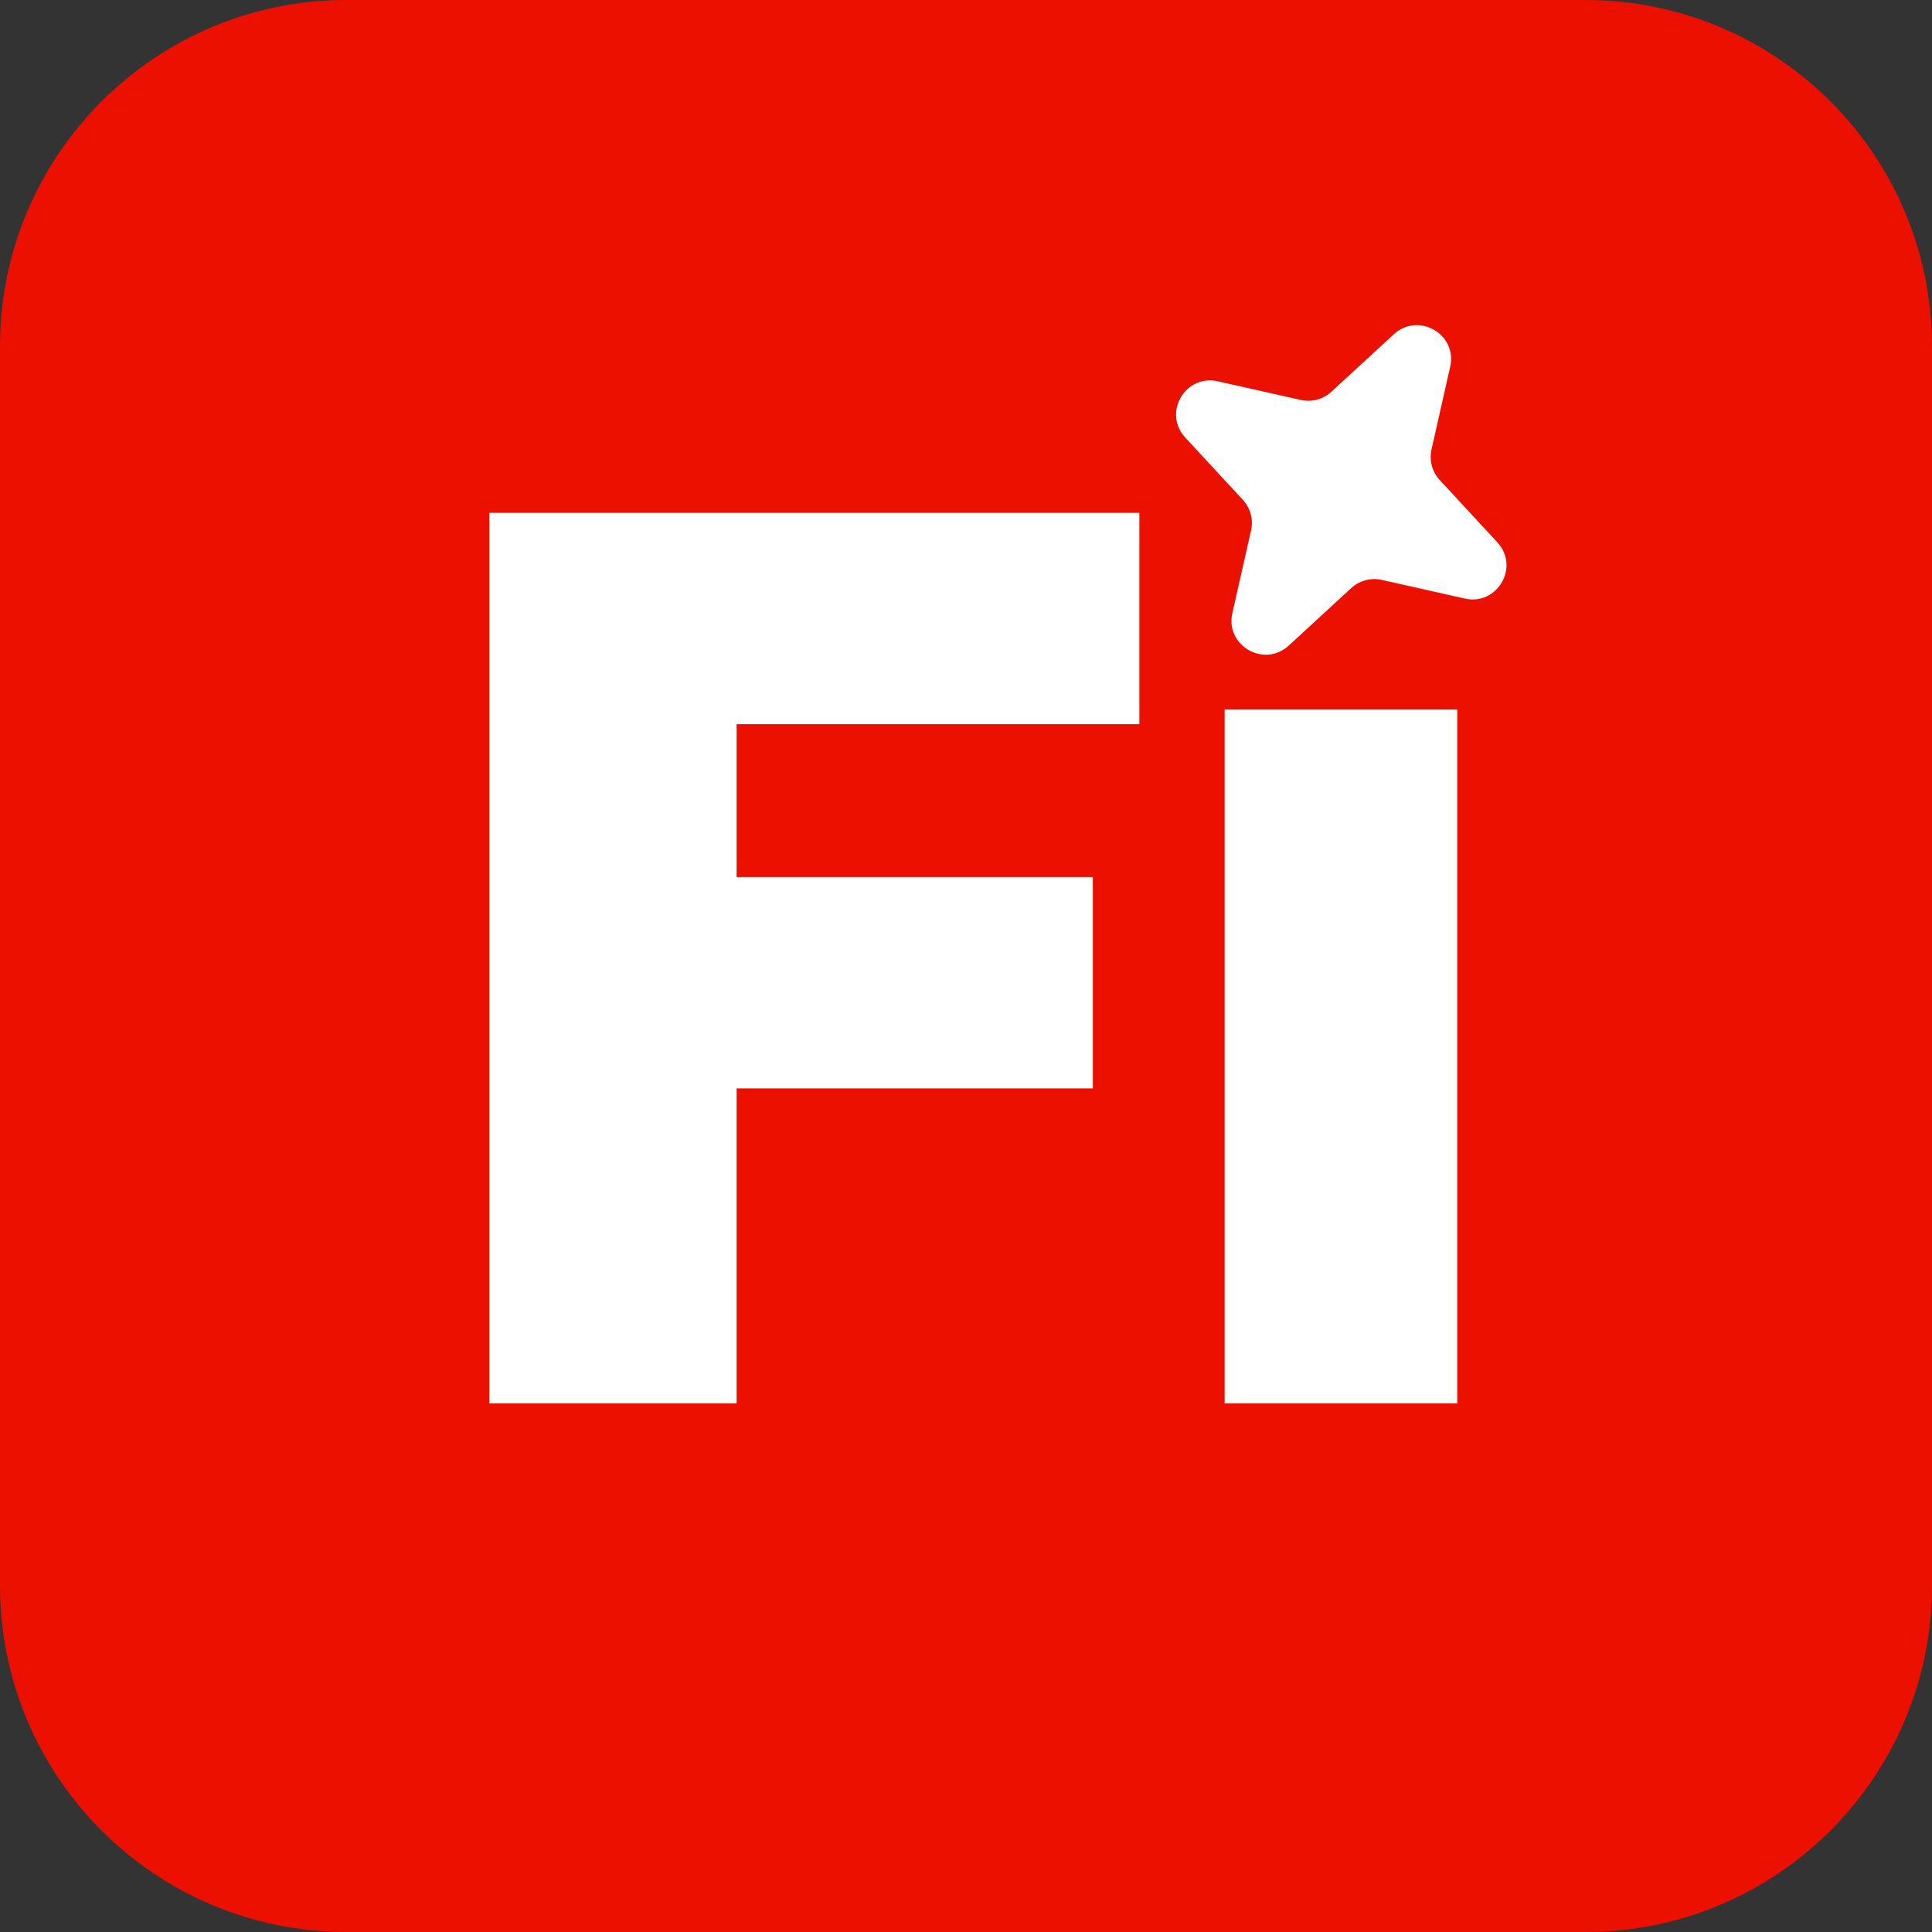
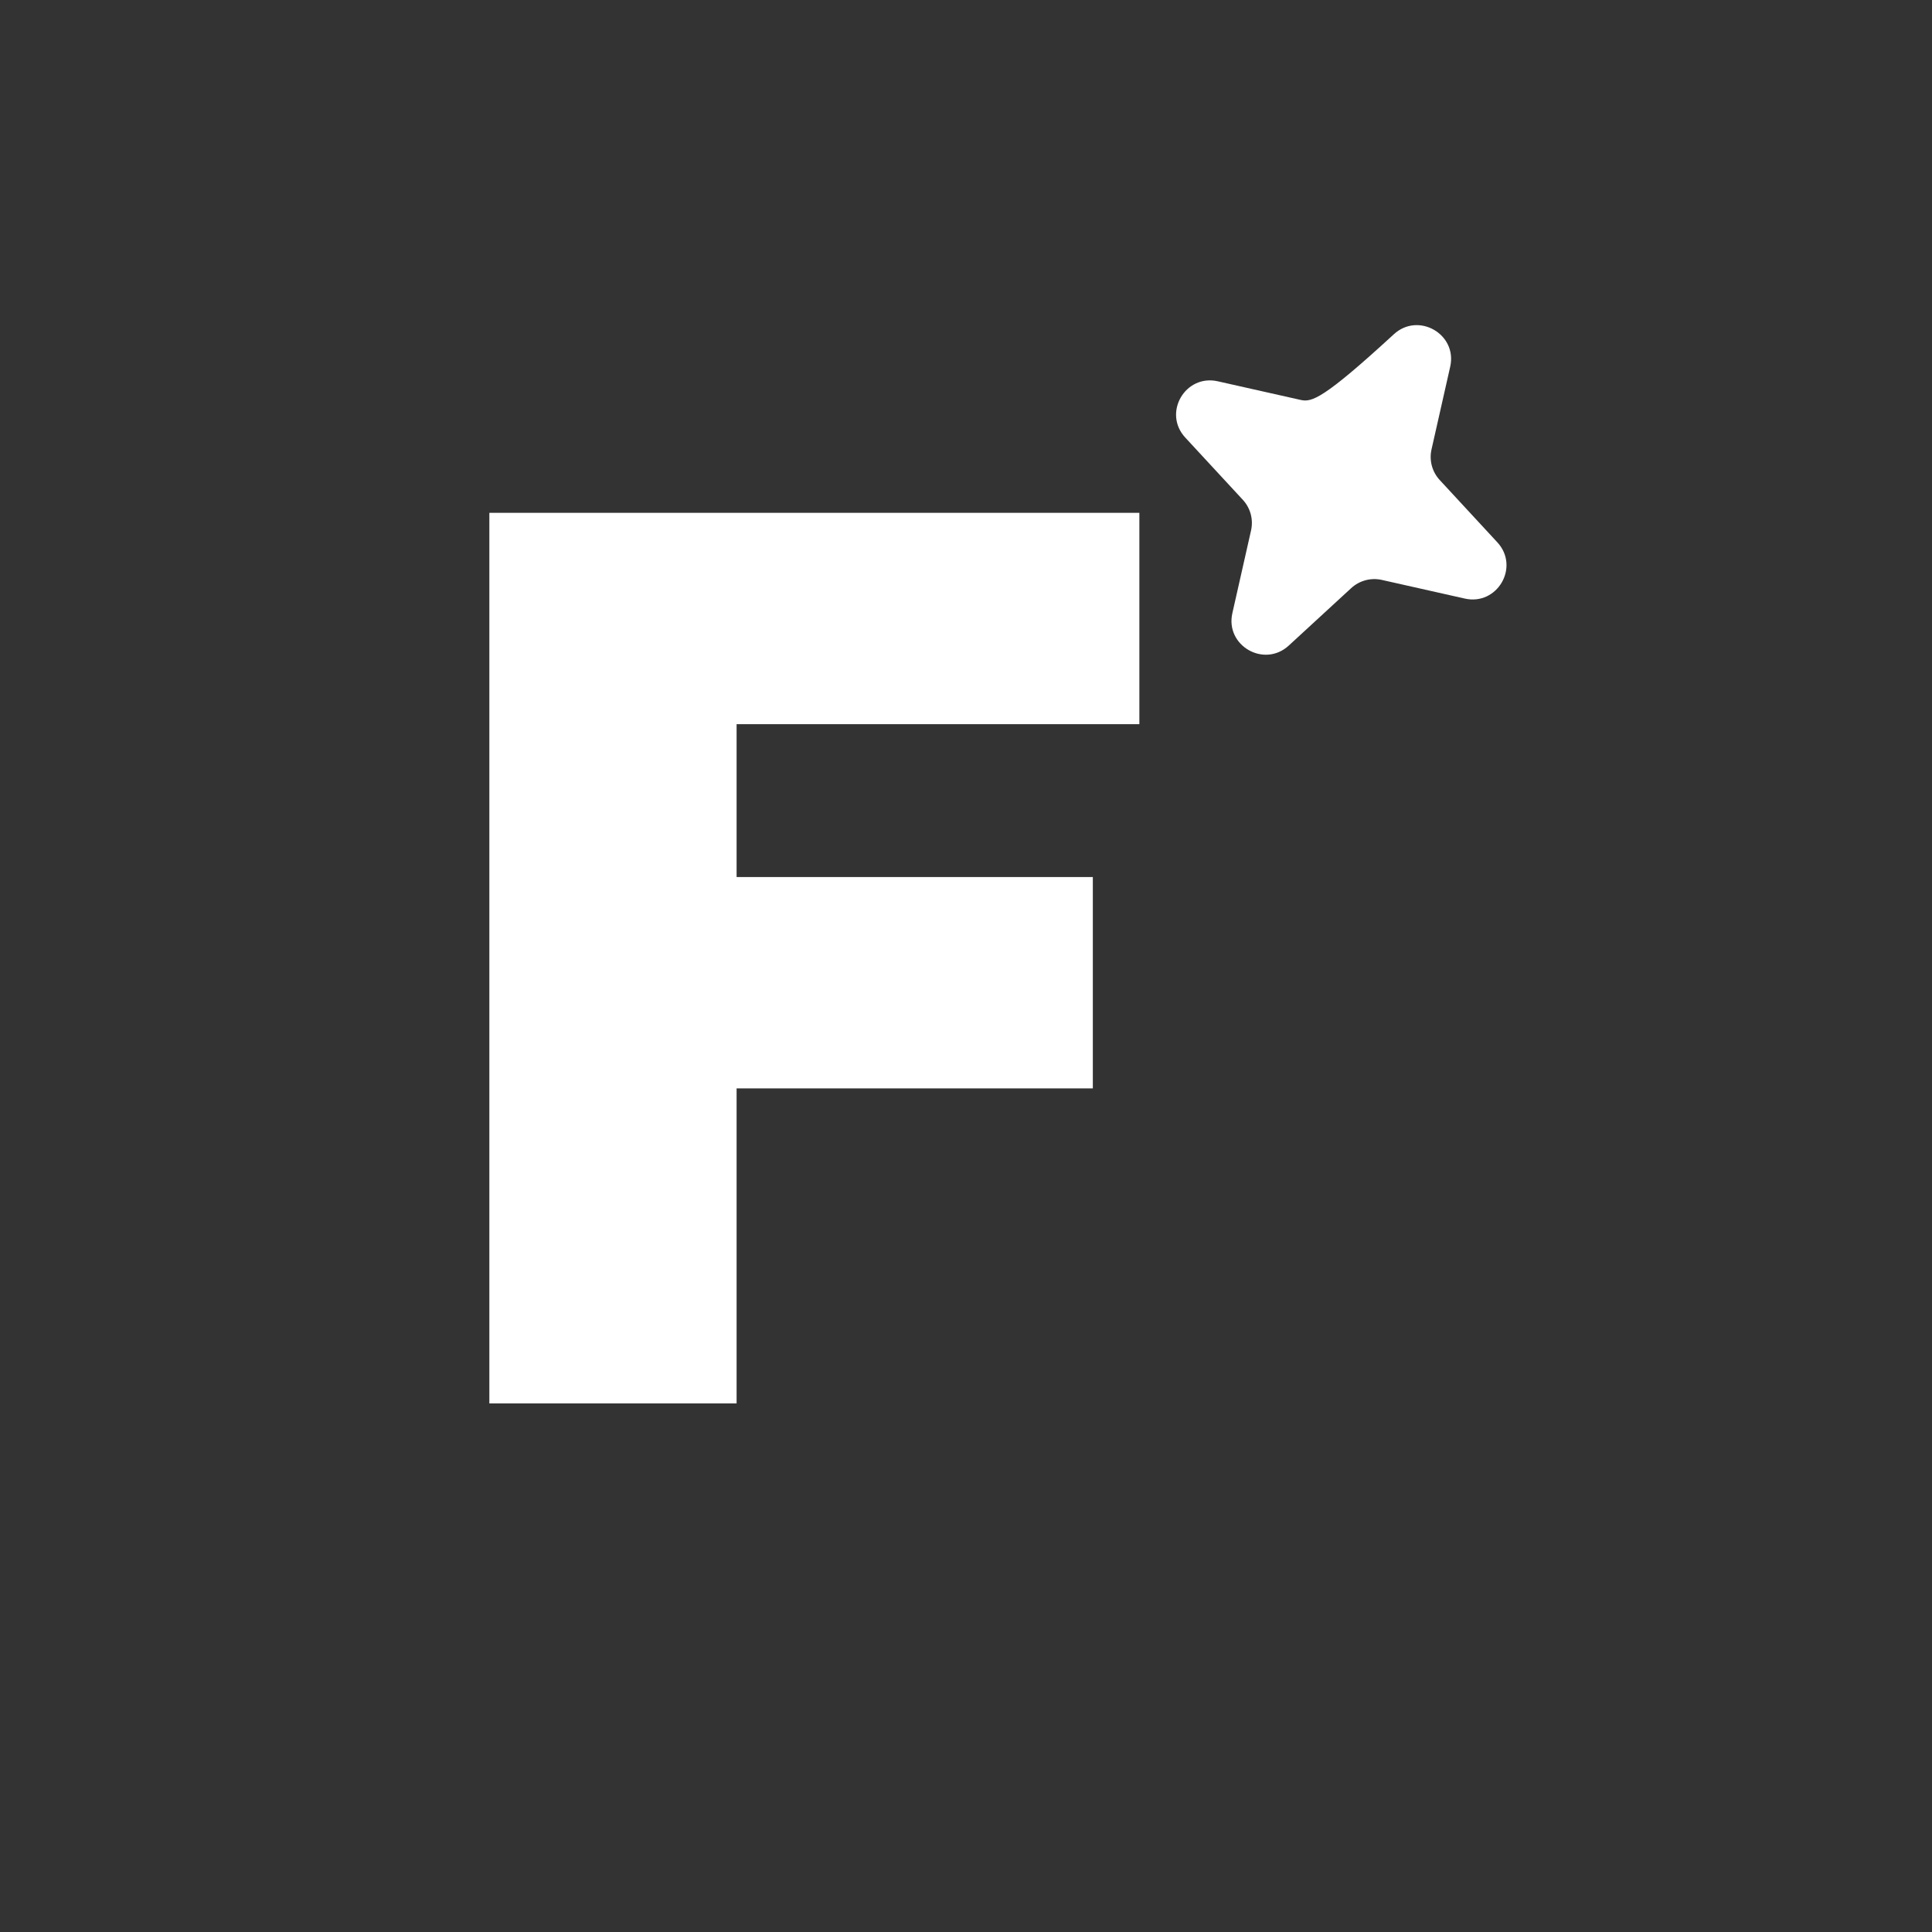
<svg xmlns="http://www.w3.org/2000/svg" width="168" height="168" viewBox="0 0 168 168" fill="none" class="firefly-2025">
  <rect x="0" y="0" width="168" height="168" fill="#333333" stroke="none" />
-   <path id="Vector" d="M137.871 0H30.129C13.489 0 0 13.489 0 30.129V137.871C0 154.511 13.489 168 30.129 168H137.871C154.511 168 168 154.511 168 137.871V30.129C168 13.489 154.511 0 137.871 0Z" fill="#EB1000" />
  <path id="Vector_2" d="M42.553 44.594H99.075V62.972H64.052V76.265H95.029V94.643H64.052V122.037H42.553V44.594Z" fill="white" />
-   <path id="Vector_3" d="M106.491 61.701H126.718V122.037H106.491V61.701Z" fill="white" />
-   <path id="Vector_4" d="M120.162 50.428L127.373 52.049C130.208 52.688 132.176 49.292 130.202 47.157L125.191 41.739C124.532 41.023 124.265 40.035 124.479 39.083L126.104 31.89C126.745 29.063 123.34 27.099 121.2 29.069L115.768 34.067C115.05 34.724 114.059 34.99 113.105 34.777L105.894 33.156C103.059 32.517 101.09 35.913 103.065 38.048L108.076 43.466C108.734 44.182 109.001 45.169 108.788 46.122L107.163 53.315C106.522 56.142 109.926 58.106 112.067 56.136L117.499 51.138C118.217 50.481 119.207 50.215 120.162 50.428Z" fill="white" />
+   <path id="Vector_4" d="M120.162 50.428L127.373 52.049C130.208 52.688 132.176 49.292 130.202 47.157L125.191 41.739C124.532 41.023 124.265 40.035 124.479 39.083L126.104 31.89C126.745 29.063 123.34 27.099 121.2 29.069C115.05 34.724 114.059 34.99 113.105 34.777L105.894 33.156C103.059 32.517 101.09 35.913 103.065 38.048L108.076 43.466C108.734 44.182 109.001 45.169 108.788 46.122L107.163 53.315C106.522 56.142 109.926 58.106 112.067 56.136L117.499 51.138C118.217 50.481 119.207 50.215 120.162 50.428Z" fill="white" />
  <defs>
    <clipPath id="clip0_2136_7474">
-       <rect width="168" height="168" fill="white" />
-     </clipPath>
+       </clipPath>
  </defs>
</svg>